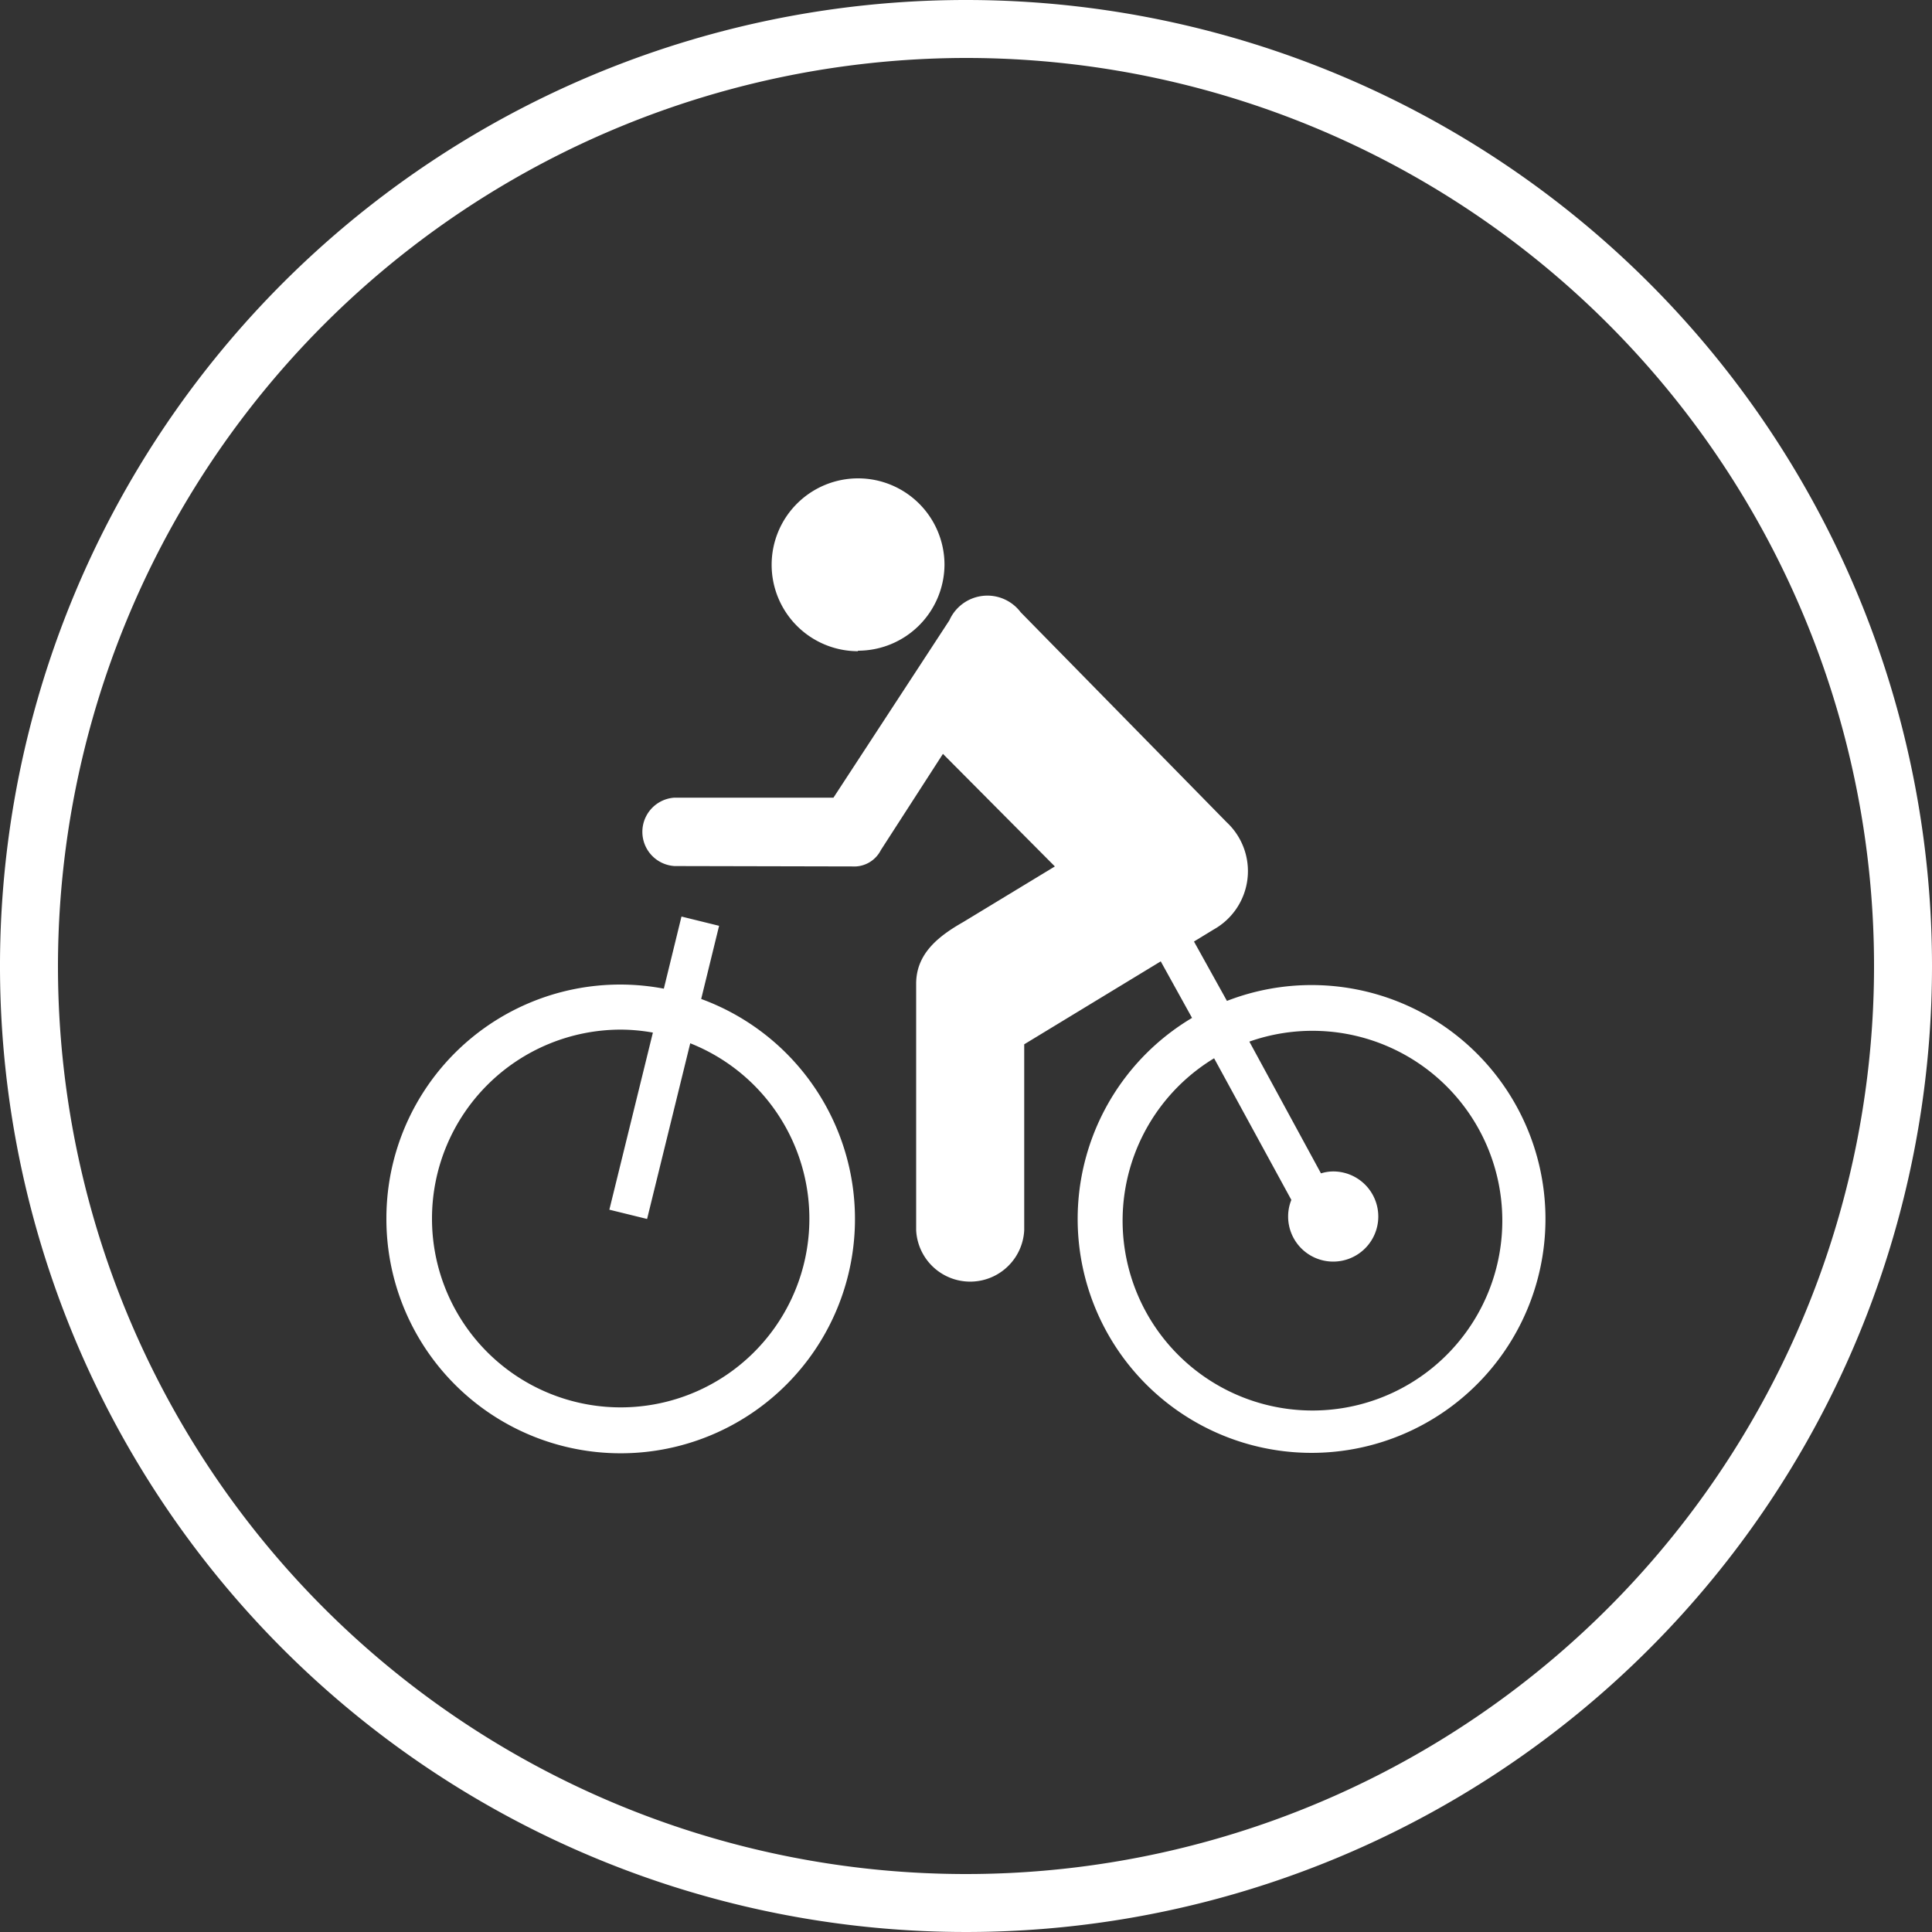
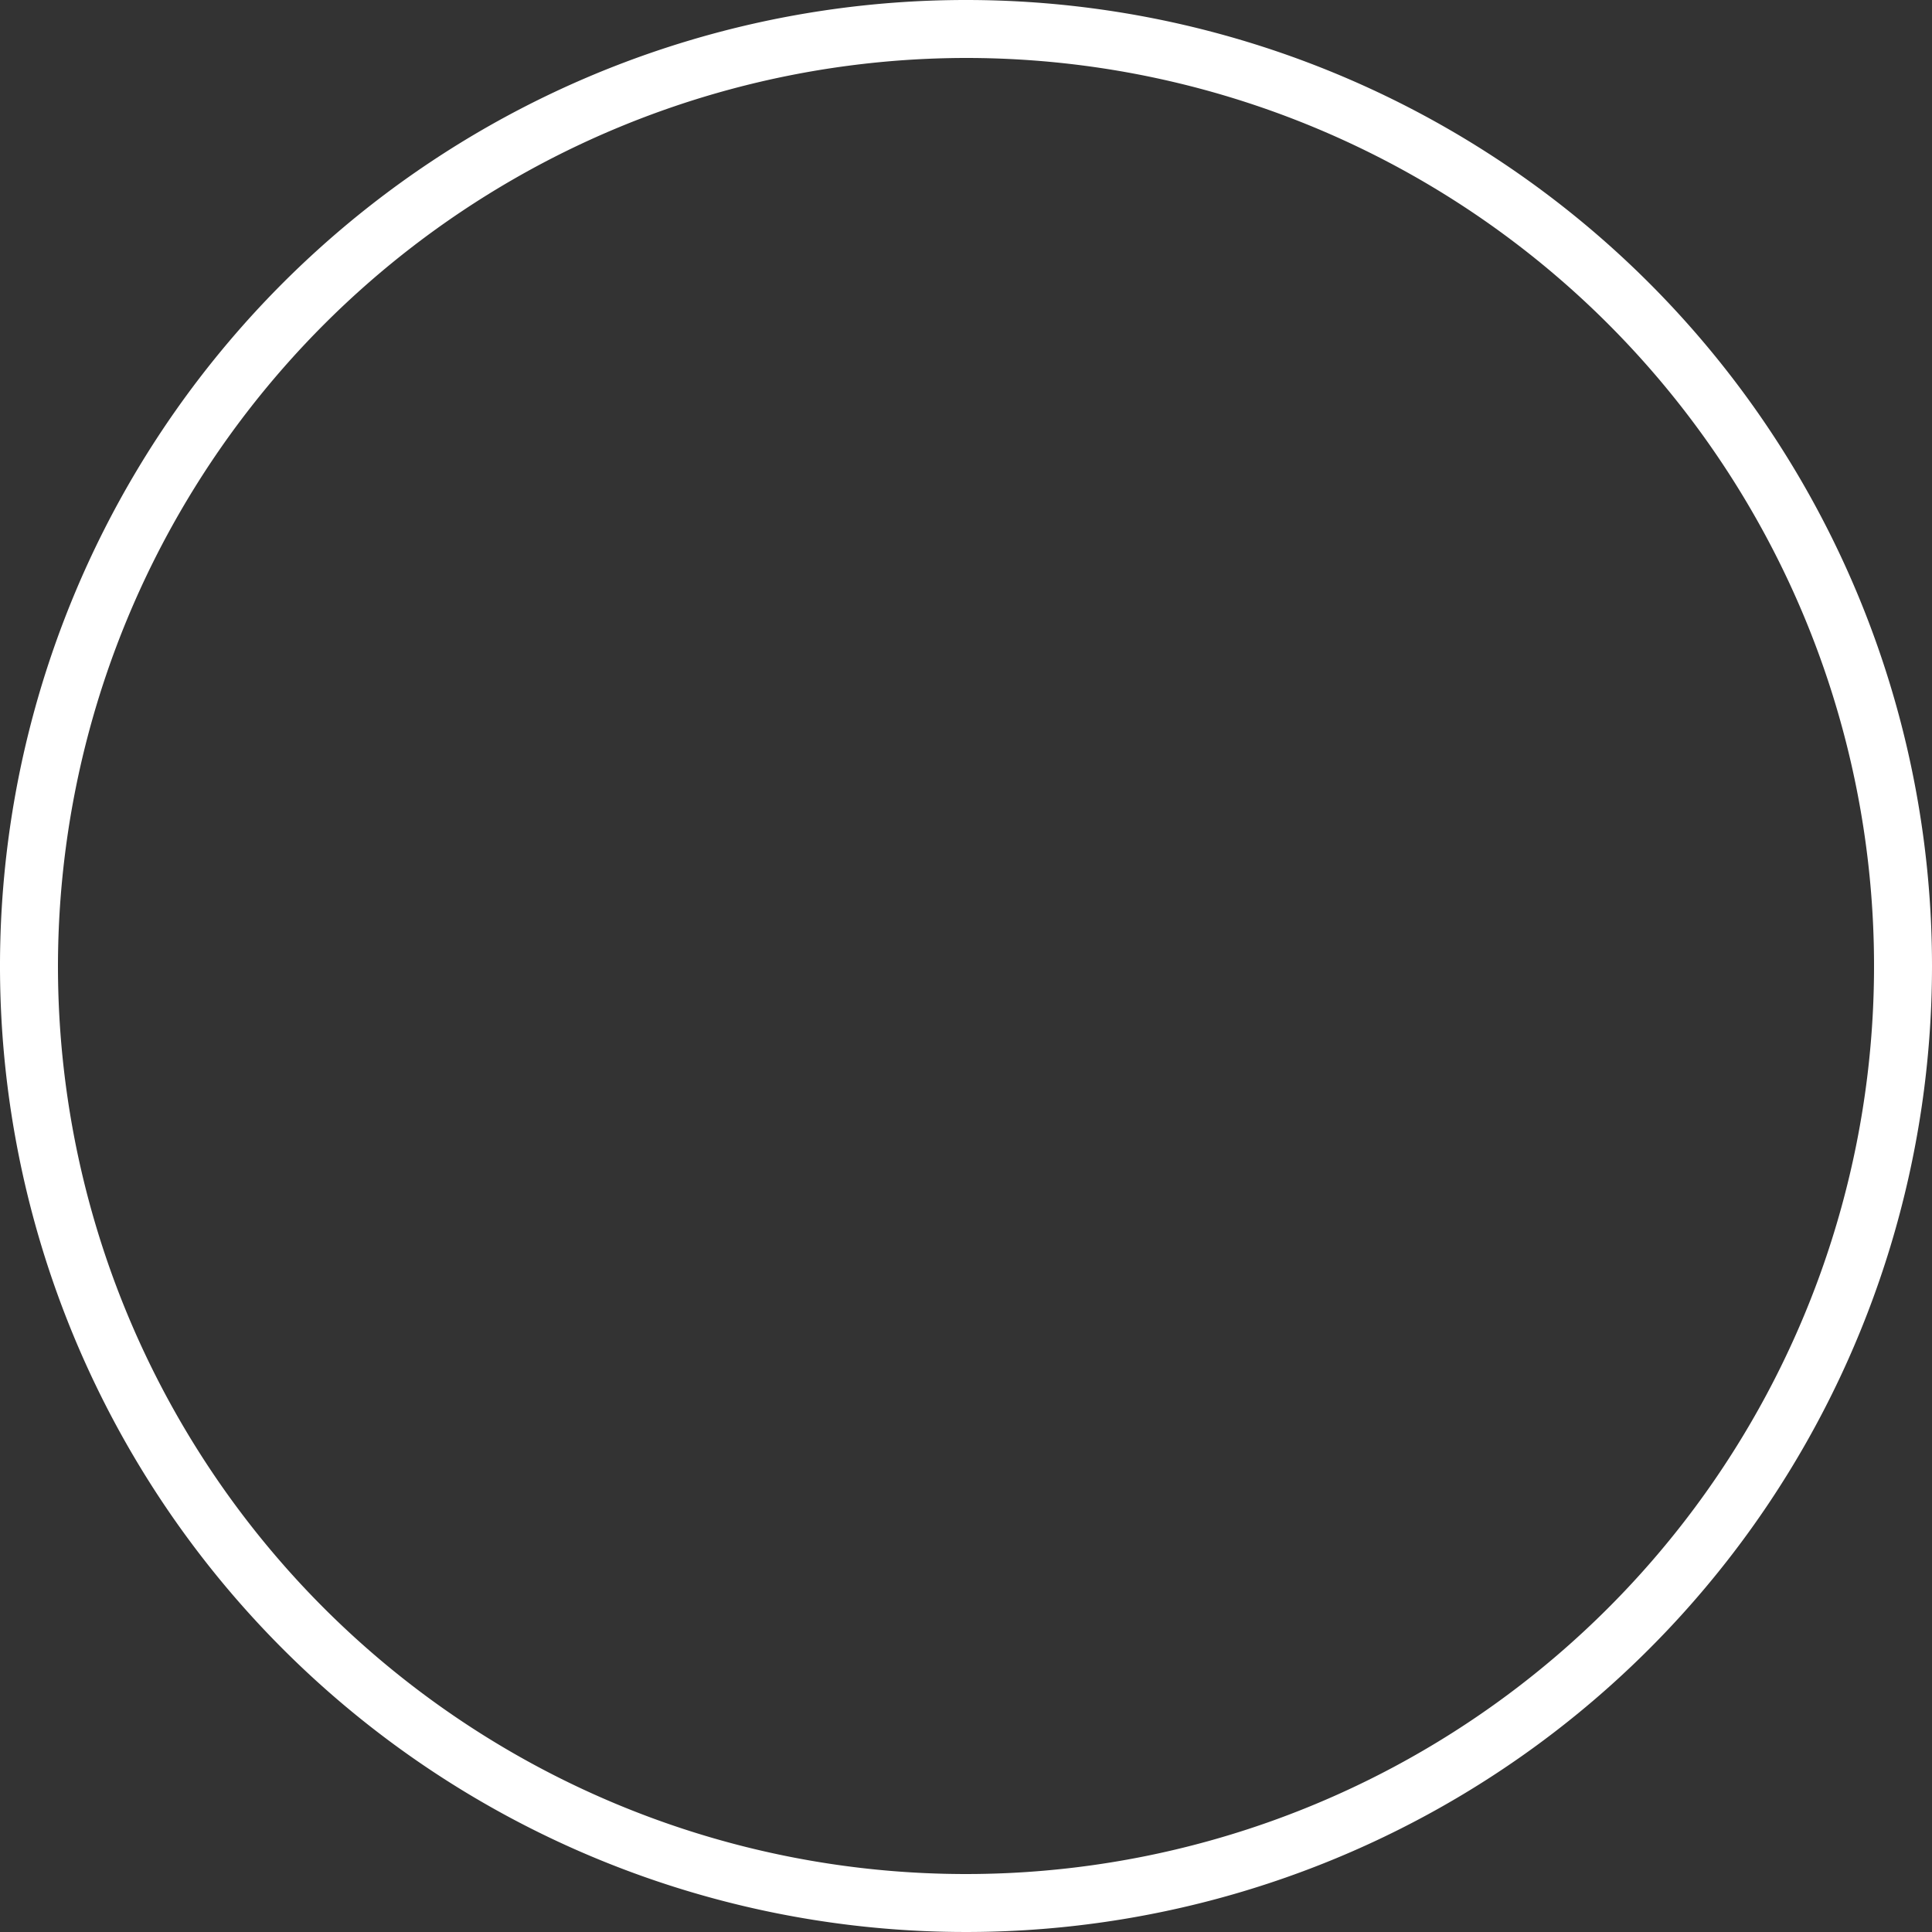
<svg xmlns="http://www.w3.org/2000/svg" id="Слой_1" data-name="Слой 1" viewBox="0 0 150 150">
  <rect x="0" y="0" width="150" height="150" fill="#333333" stroke="none" />
  <defs>
    <style>      .cls-1 {        fill: #fff;      }    </style>
  </defs>
  <g>
-     <path class="cls-1" d="M30,94.56a18.19,18.19,0,1,0,24.44-17l1.39-5.68-2.92-.72-1.37,5.6A18.15,18.15,0,0,0,30,94.56Zm3.54,0A14.67,14.67,0,0,1,48.22,79.94a14.36,14.36,0,0,1,2.47.23L47.31,93.92l2.93.72L53.59,81A14.65,14.65,0,1,1,33.54,94.57Zm33.07-44a6.71,6.71,0,1,1,6.72-6.7A6.72,6.72,0,0,1,66.61,50.52Zm-.43,16.71A2.32,2.32,0,0,0,68.39,66l4.82-7.47,8.69,8.74-7.12,4.32h0c-1.93,1.1-3.64,2.45-3.65,4.77l0,19.15a4.2,4.2,0,0,0,8.39,0l0-14.43,10.6-6.44,2.43,4.39a18.16,18.16,0,1,0,2.71-1.32L92.7,73.1l1.54-.94a5.19,5.19,0,0,0,1-8.32l-16-16.31a3.23,3.23,0,0,0-5.53.63l-9,13.77-12.34,0a2.66,2.66,0,0,0,0,5.31ZM94.26,82.16l6,11a3.43,3.43,0,0,0-.25,1.28,3.5,3.5,0,1,0,3.49-3.49,3.24,3.24,0,0,0-.94.15L97,80.87a14.74,14.74,0,1,1-2.73,1.29Z" />
    <path class="cls-1" d="M75,4.5A70.5,70.5,0,1,1,4.5,75,70.58,70.58,0,0,1,75,4.5M75,0a75,75,0,1,0,75,75A75,75,0,0,0,75,0Z" />
  </g>
</svg>